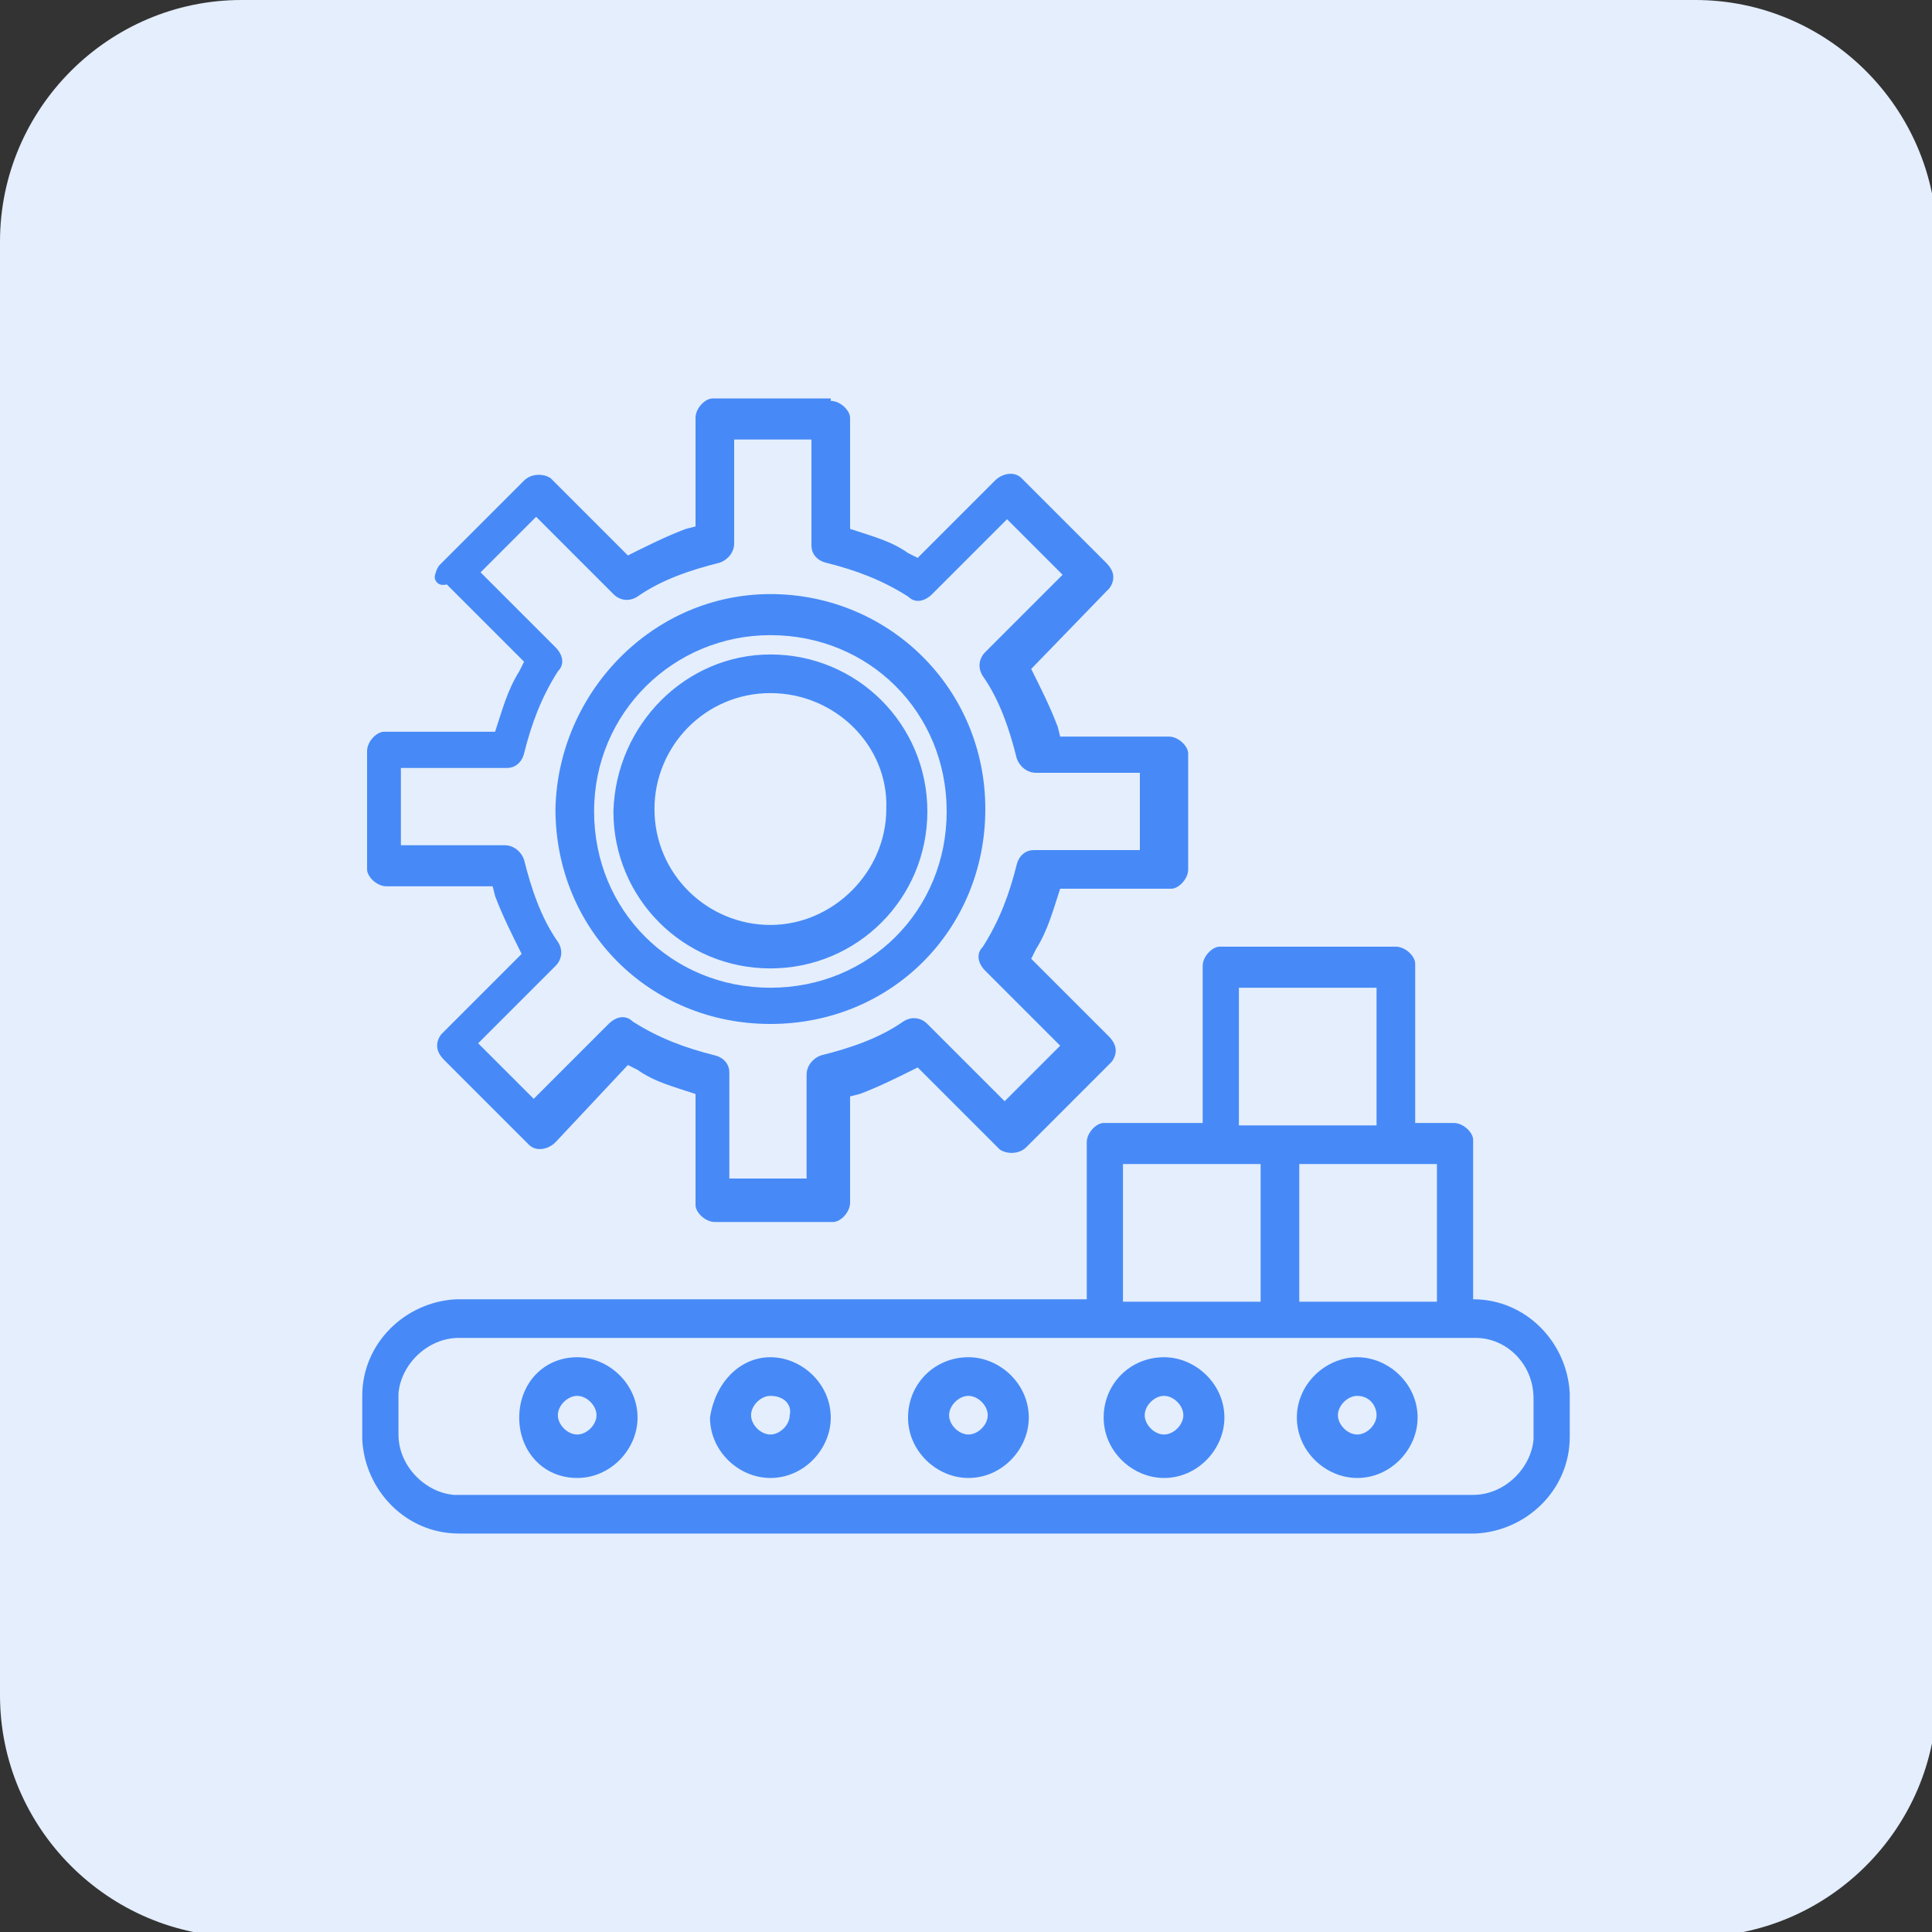
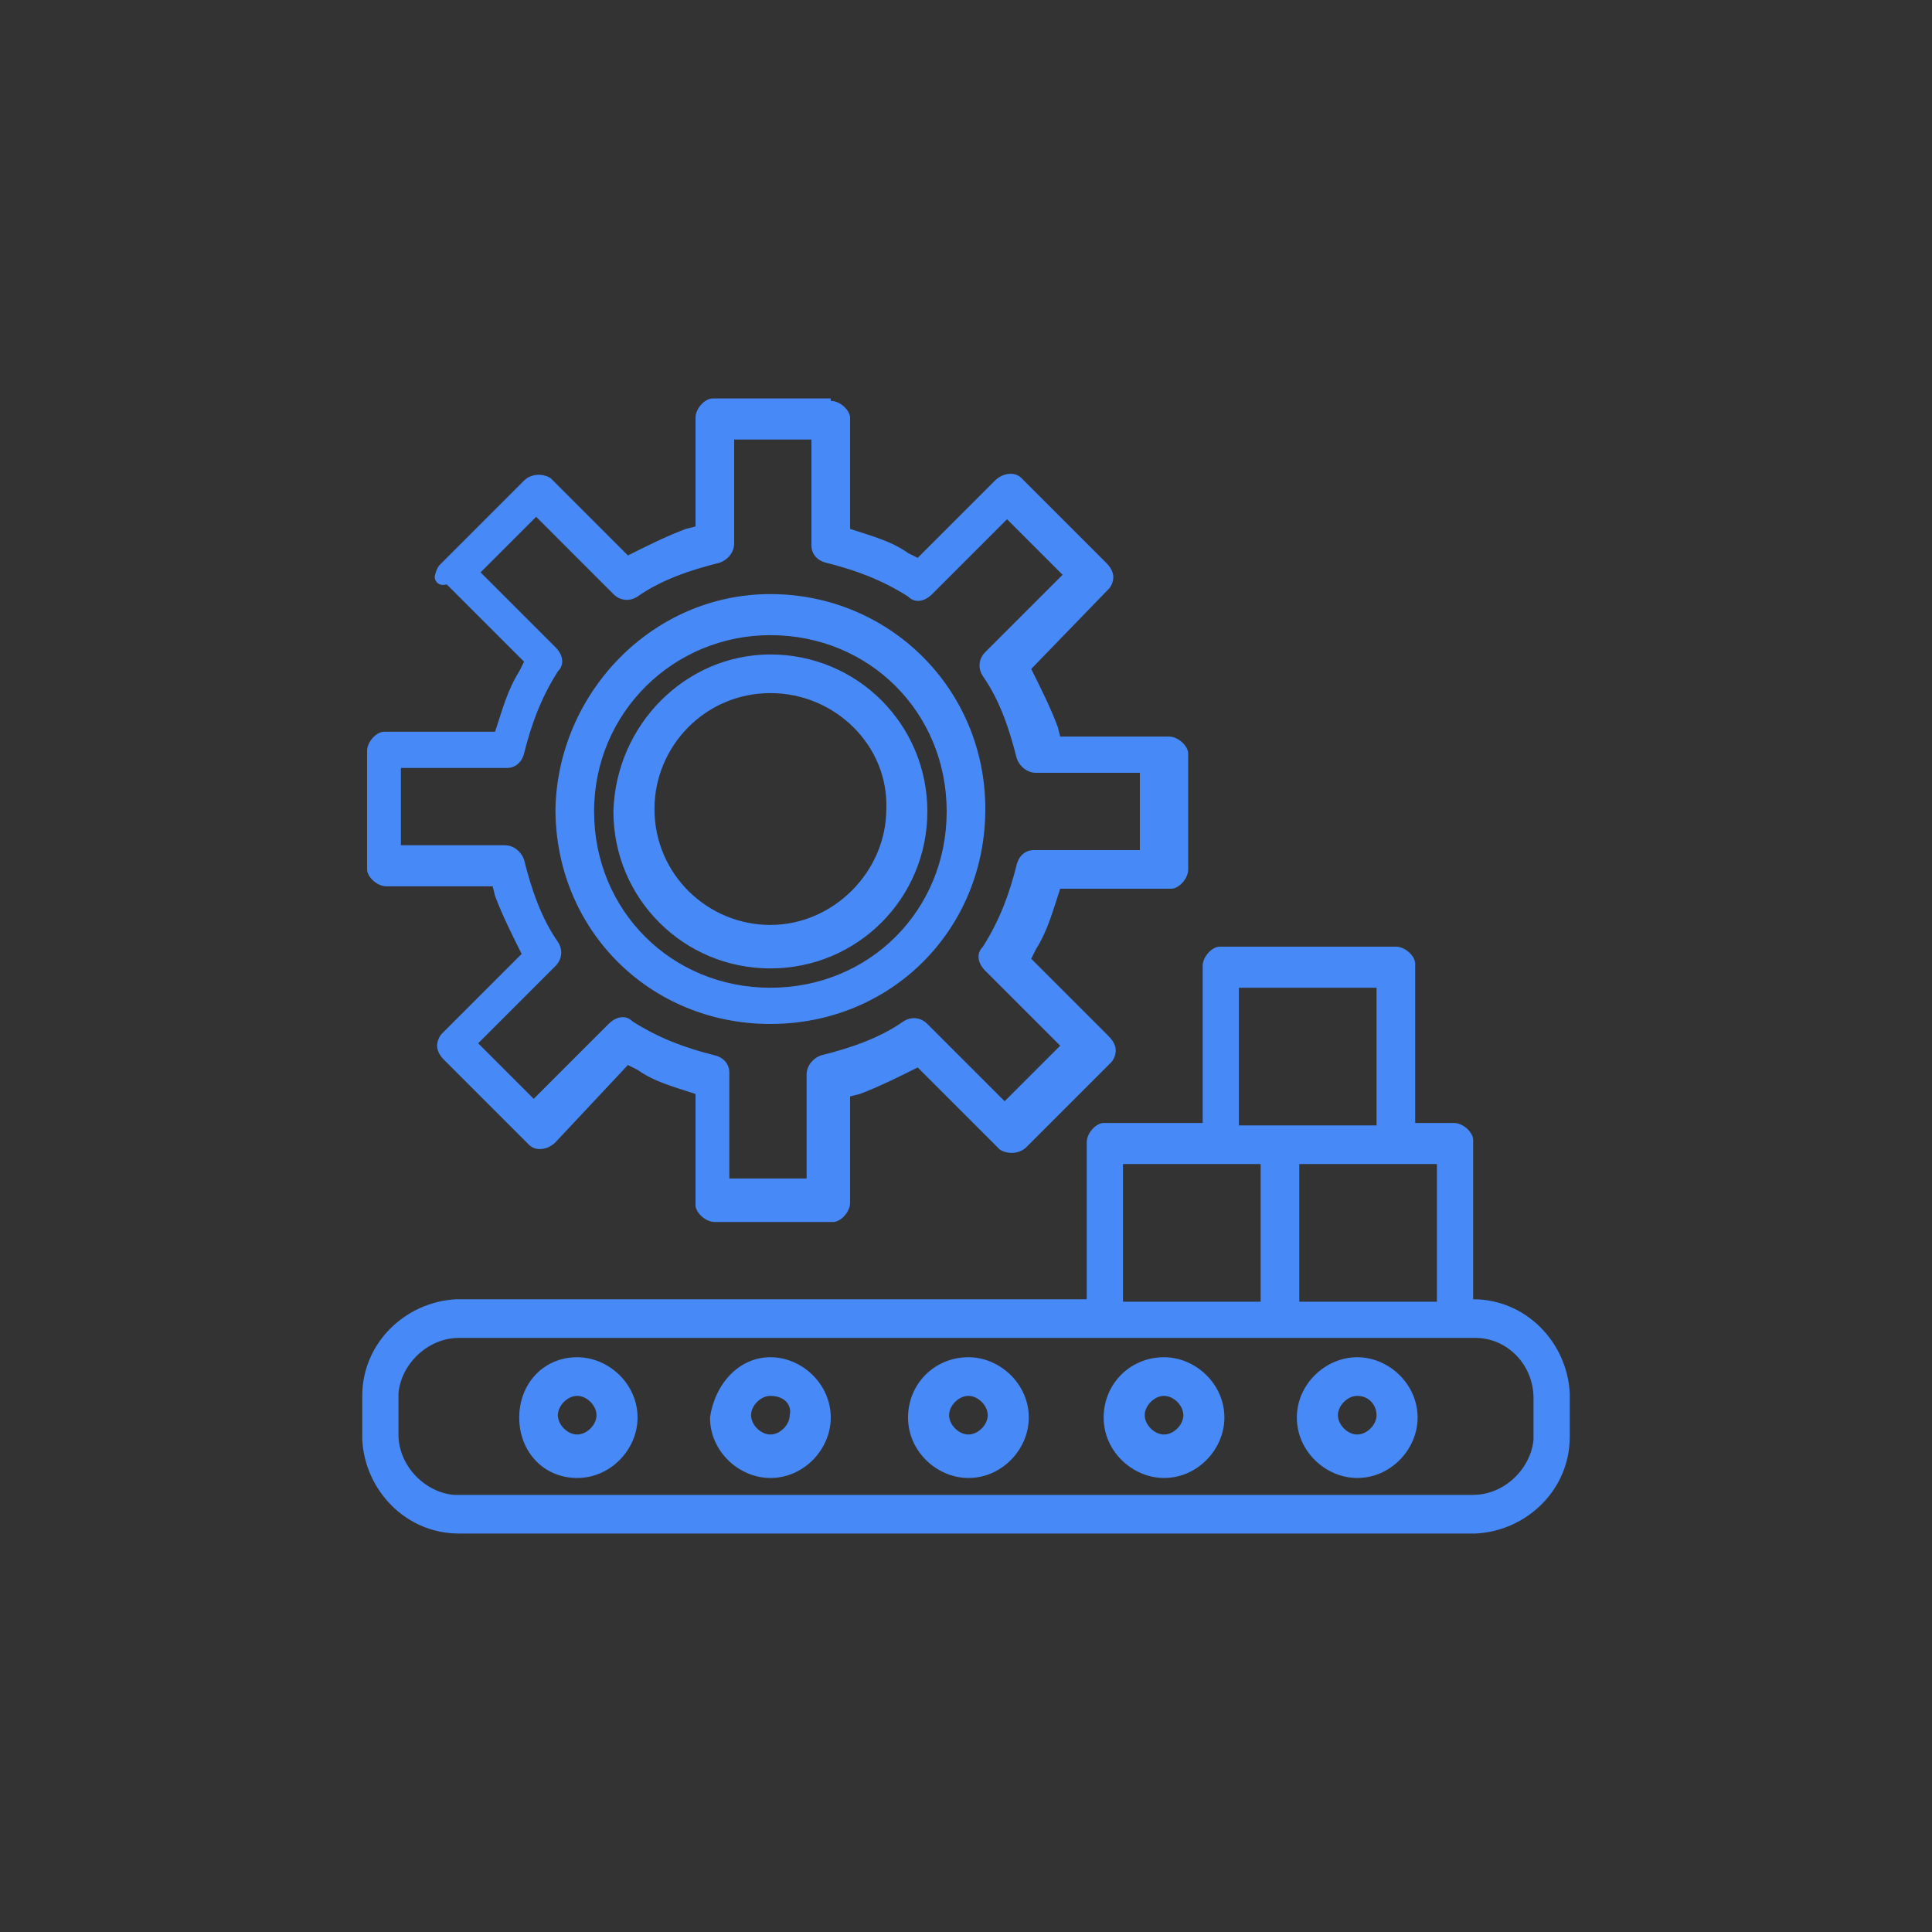
<svg xmlns="http://www.w3.org/2000/svg" viewBox="0 0 80 80">
  <rect x="0" y="0" width="80" height="80" fill="#333333" stroke="none" />
-   <path d="M70.2 80.2H10c-5.5 0-10-4.5-10-10V10C0 4.5 4.5 0 10 0h60.2c5.5 0 10 4.5 10 10v60.2c0 5.5-4.5 10-10 10z" fill="#e4eefd" />
  <path d="M57.8 39.2c.4 0 .8.4.8.7v6.6h1.6c.4 0 .8.4.8.7v6.6c2.2 0 3.9 1.8 4 3.9v1.8c0 2.2-1.8 3.9-3.9 4H19c-2.2 0-3.9-1.8-4-3.9v-1.8c0-2.2 1.8-3.9 3.9-4H45v-6.5c0-.4.4-.8.7-.8h4.1V40c0-.4.4-.8.7-.8h7.3zm3.3 16.2H19c-1.3 0-2.4 1.1-2.5 2.3v1.7c0 1.3 1.1 2.4 2.3 2.5H61c1.3 0 2.4-1.1 2.5-2.3v-1.7c0-1.4-1.1-2.5-2.4-2.5zm-21 .8c1.3 0 2.5 1.1 2.5 2.5 0 1.3-1.1 2.5-2.5 2.5-1.3 0-2.5-1.1-2.5-2.5s1.1-2.5 2.5-2.5zm-8.2 0c1.3 0 2.5 1.1 2.5 2.5 0 1.3-1.1 2.5-2.5 2.5-1.3 0-2.5-1.1-2.5-2.5.2-1.4 1.2-2.5 2.5-2.5zm16.3 0c1.3 0 2.5 1.1 2.5 2.5 0 1.3-1.1 2.5-2.5 2.5-1.3 0-2.5-1.1-2.5-2.5s1.1-2.5 2.5-2.5zm-24.3 0c1.3 0 2.5 1.1 2.5 2.5 0 1.3-1.1 2.5-2.5 2.5s-2.4-1.1-2.4-2.5 1-2.5 2.4-2.5zm32.3 0c1.3 0 2.5 1.1 2.5 2.5 0 1.3-1.1 2.5-2.5 2.5-1.3 0-2.5-1.1-2.5-2.5s1.2-2.5 2.5-2.5zm-16.1 1.6c-.4 0-.8.4-.8.8s.4.8.8.8.8-.4.8-.8-.4-.8-.8-.8zm-8.2 0c-.4 0-.8.4-.8.8s.4.8.8.8.8-.4.8-.8c.1-.4-.2-.8-.8-.8zm16.3 0c-.4 0-.8.4-.8.8s.4.8.8.8.8-.4.8-.8-.4-.8-.8-.8zm-24.3 0c-.4 0-.8.4-.8.8s.4.8.8.8.8-.4.8-.8-.4-.8-.8-.8zm32.3 0c-.4 0-.8.4-.8.8s.4.8.8.8.8-.4.8-.8-.3-.8-.8-.8zm3.3-9.6h-5.7v5.7h5.7v-5.7zm-7.3 0h-5.7v5.7h5.7v-5.7zM34.4 16.6c.4 0 .8.4.8.7v4.6c.9.3 1.7.5 2.4 1l.4.2 3.2-3.2c.3-.3.8-.4 1.1-.1l.1.1 3.4 3.4c.2.2.3.4.3.6 0 .2-.1.4-.2.5l-.1.1-3.1 3.2c.4.8.8 1.6 1.1 2.4l.1.4h4.5c.4 0 .8.4.8.7V36c0 .4-.4.8-.7.8h-4.6c-.3.9-.5 1.7-1 2.5l-.2.4 3.2 3.2c.2.2.3.4.3.6 0 .2-.1.4-.2.5l-.1.1-3.4 3.4c-.3.3-.8.3-1.1.1l-.1-.1-3.3-3.3c-.8.4-1.6.8-2.4 1.1l-.4.1v4.4c0 .4-.4.8-.7.8h-4.9c-.4 0-.8-.4-.8-.7v-4.6c-.9-.3-1.7-.5-2.4-1l-.4-.2-3 3.2c-.3.3-.8.4-1.1.1l-.1-.1-3.4-3.4c-.2-.2-.3-.4-.3-.6 0-.2.1-.4.2-.5l.1-.1 3.2-3.2c-.4-.8-.8-1.6-1.1-2.4l-.1-.4H16c-.4 0-.8-.4-.8-.7v-4.9c0-.4.4-.8.7-.8h4.6c.3-.9.5-1.7 1-2.5l.2-.4-3.2-3.2c-.4.1-.5-.2-.5-.3s.1-.4.2-.5l.1-.1 3.4-3.4c.3-.3.8-.3 1.1-.1l.1.1L26 23c.8-.4 1.6-.8 2.4-1.1l.4-.1v-4.5c0-.4.4-.8.7-.8h4.9zm-.8 1.6h-3.2v4.3c0 .4-.3.7-.6.8-1.2.3-2.4.7-3.4 1.4-.3.2-.7.2-1-.1l-.1-.1-3.1-3.1-2.3 2.3 3.1 3.1c.3.3.4.7.1 1-.7 1.1-1.1 2.2-1.4 3.4-.1.4-.4.6-.7.6h-4.4V35h4.3c.4 0 .7.3.8.6.3 1.2.7 2.4 1.4 3.4.2.3.2.7-.1 1l-.1.1-3.1 3.1 2.3 2.3 3.1-3.1c.3-.3.7-.4 1-.1 1.1.7 2.2 1.1 3.4 1.4.4.1.6.4.6.7v4.4h3.2v-4.3c0-.4.3-.7.6-.8 1.2-.3 2.4-.7 3.4-1.4.3-.2.7-.2 1 .1l.1.1 3.1 3.1 2.3-2.3-3.1-3.1c-.3-.3-.4-.7-.1-1 .7-1.1 1.1-2.2 1.4-3.4.1-.4.4-.6.7-.6h4.4V32h-4.3c-.4 0-.7-.3-.8-.6-.3-1.2-.7-2.4-1.4-3.4-.2-.3-.2-.7.1-1l.1-.1 3.1-3.1-2.3-2.3-3.1 3.1c-.3.3-.7.4-1 .1-1.1-.7-2.2-1.1-3.4-1.4-.4-.1-.6-.4-.6-.7v-4.4zM57 40.9h-5.7v5.7H57v-5.7zM31.9 24.6c4.9 0 8.9 3.9 8.9 8.9s-3.9 8.9-8.9 8.9-8.9-3.9-8.9-8.9c.1-4.8 4-8.9 8.9-8.9zm0 1.7c-4 0-7.3 3.2-7.3 7.3s3.2 7.3 7.3 7.3 7.3-3.2 7.3-7.3-3.2-7.3-7.3-7.3zm0 .8c3.6 0 6.5 2.9 6.5 6.5s-2.9 6.5-6.5 6.5-6.5-2.9-6.5-6.5c.1-3.6 3-6.5 6.5-6.5zm0 1.6c-2.7 0-4.8 2.2-4.8 4.8 0 2.7 2.2 4.8 4.8 4.8 2.6 0 4.8-2.2 4.8-4.8.1-2.6-2.1-4.8-4.8-4.8z" fill="#478af7" />
</svg>